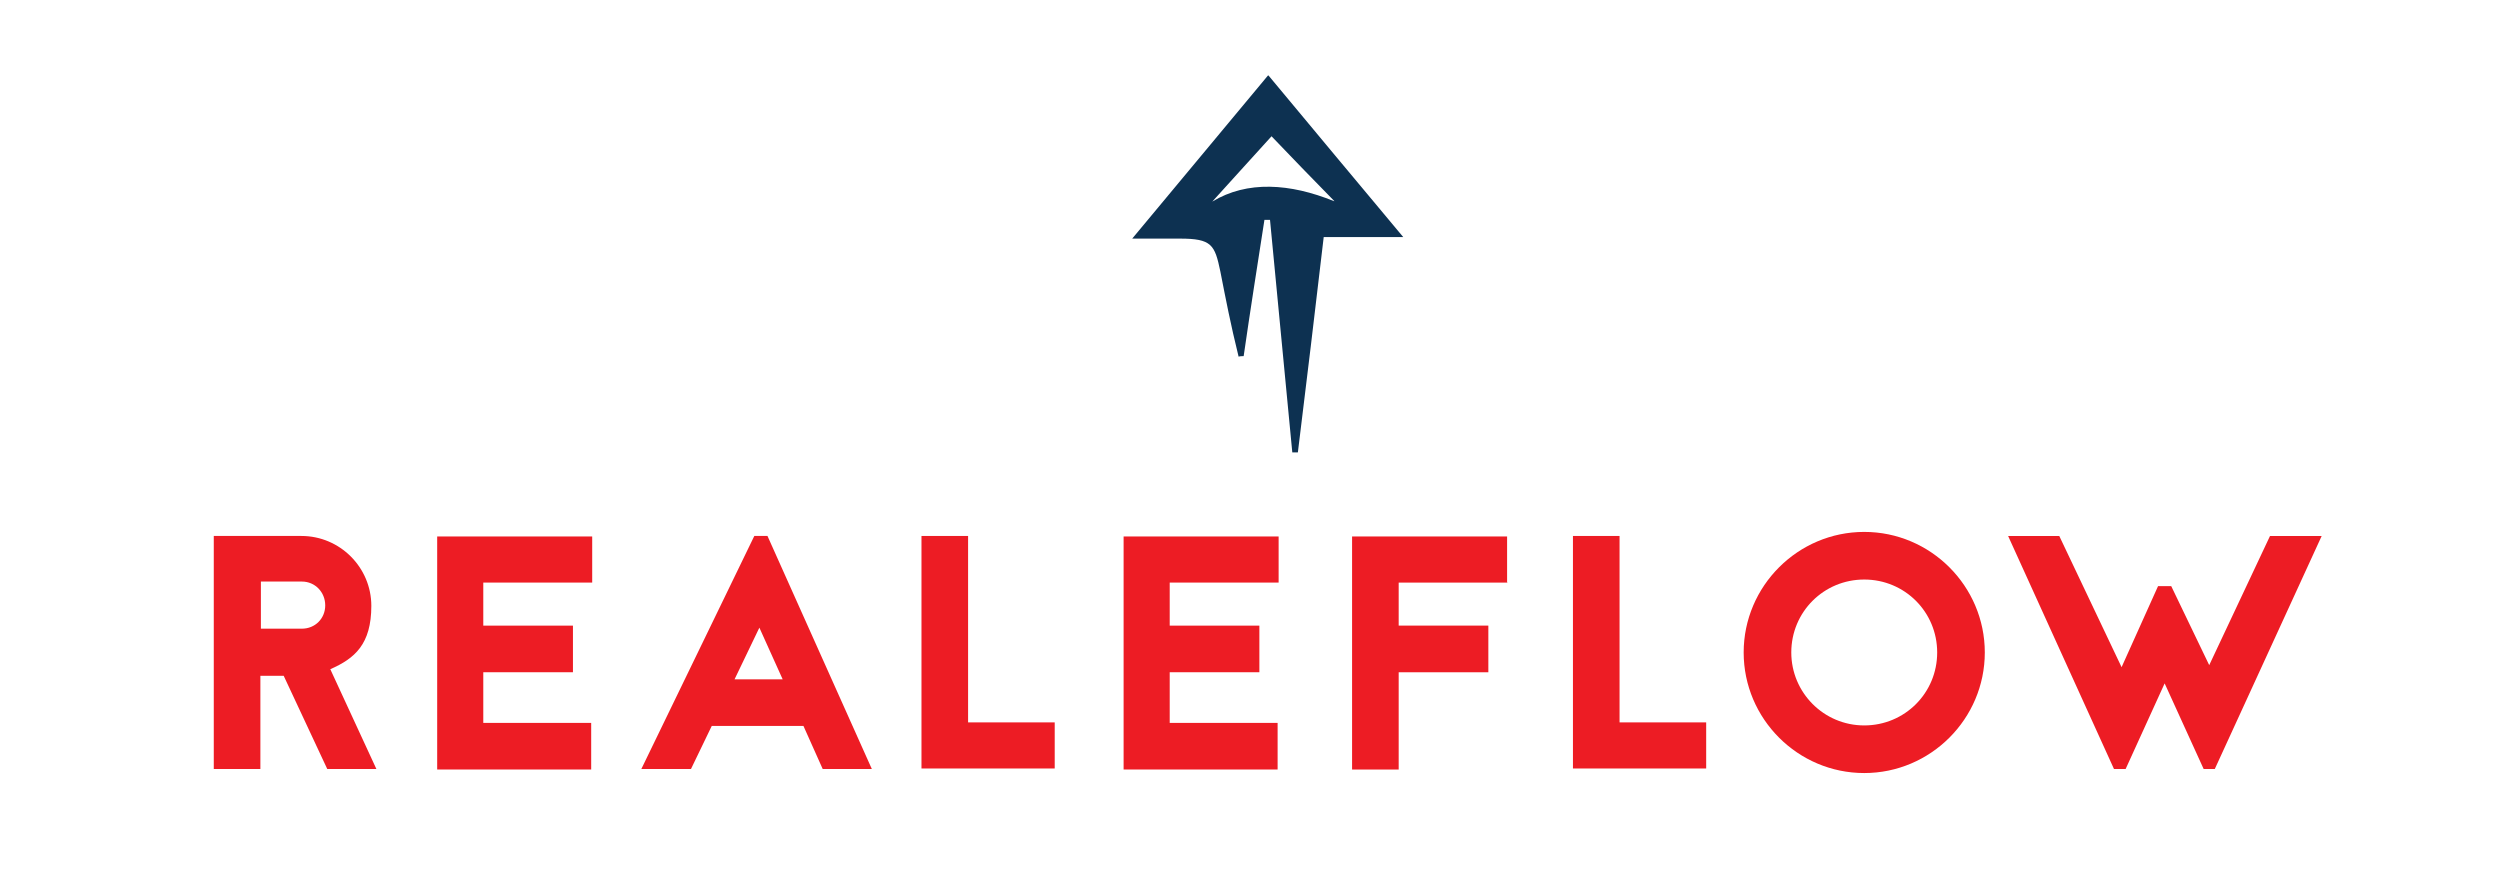
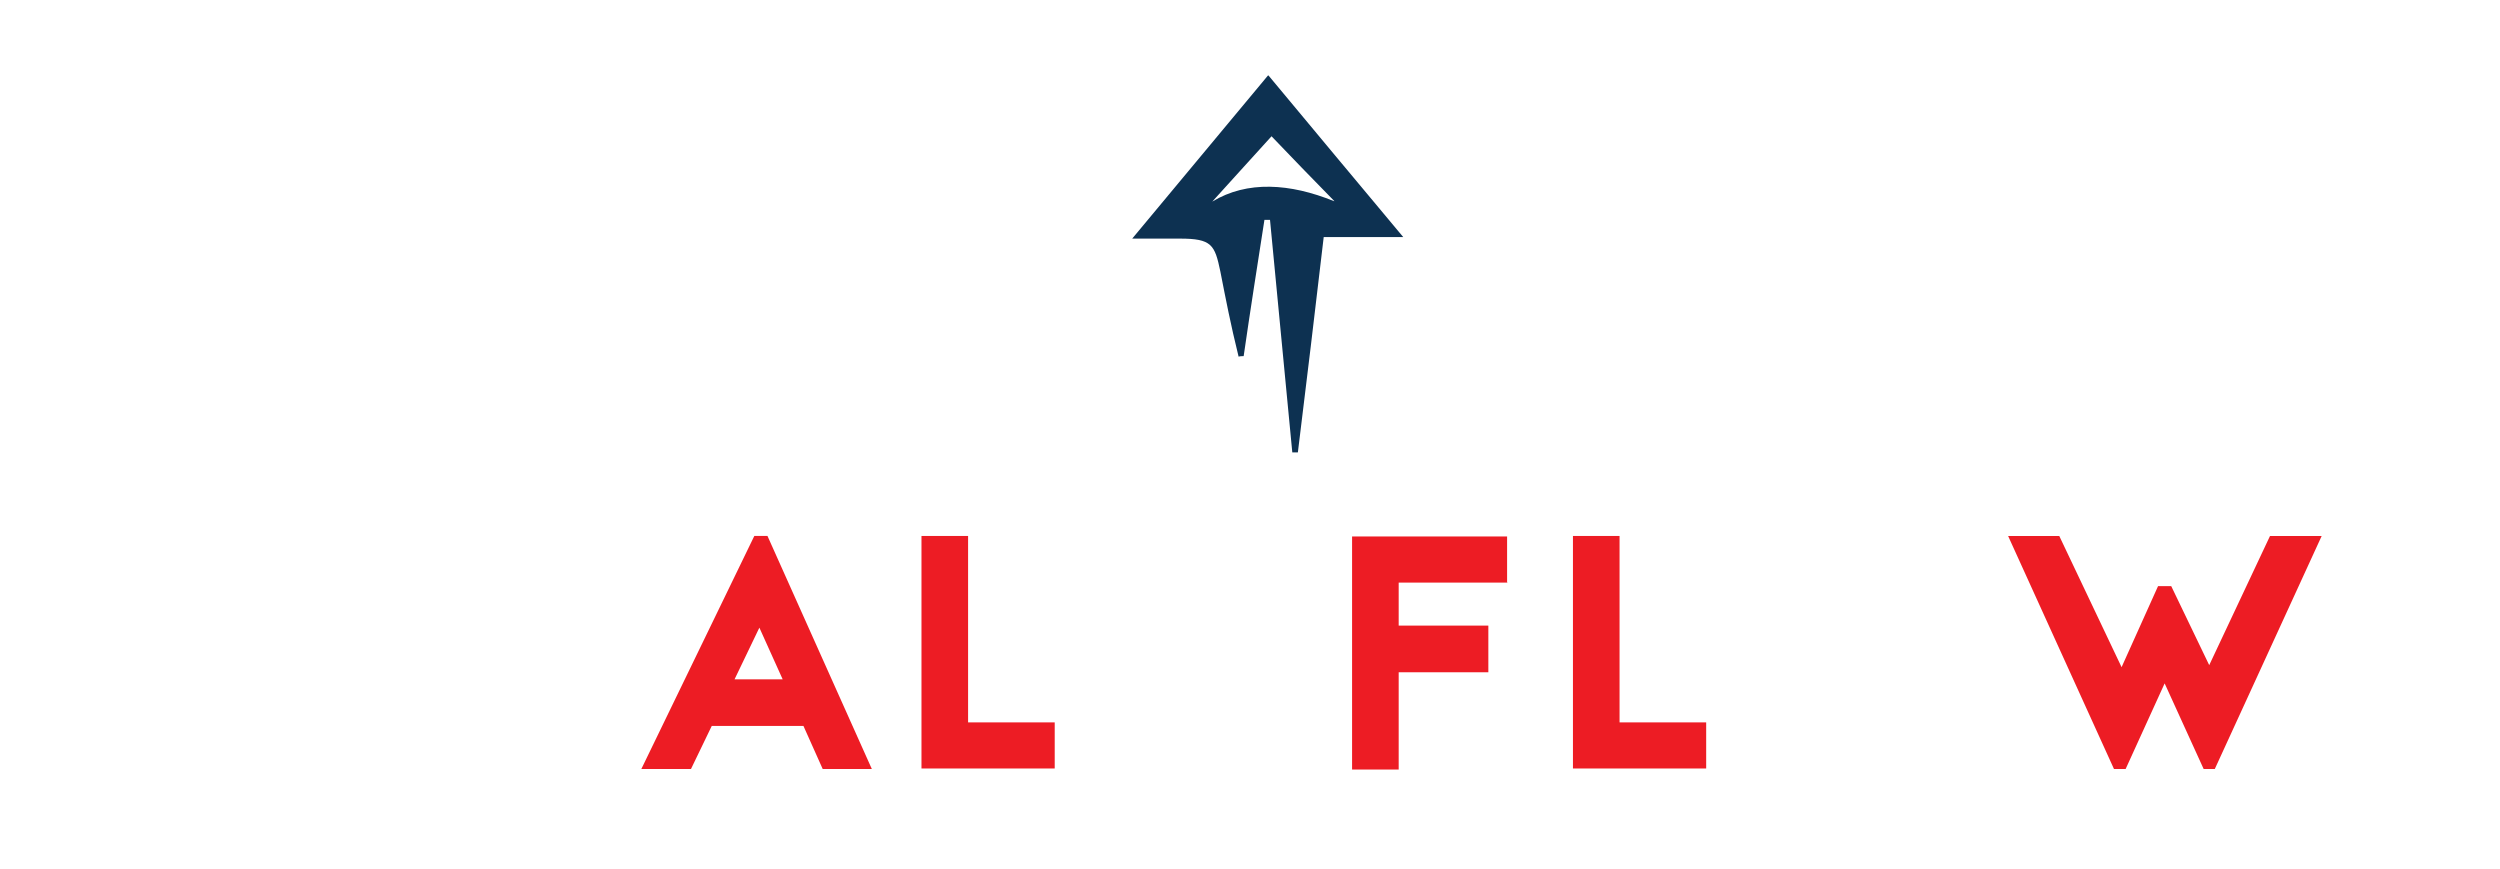
<svg xmlns="http://www.w3.org/2000/svg" version="1.1" viewBox="0 0 493.5 171.6">
  <defs>
    <style> .cls-1 { mix-blend-mode: multiply; } .cls-2 { fill: #0d3151; fill-rule: evenodd; } .cls-2, .cls-3 { stroke-width: 0px; } .cls-3 { fill: #ed1c24; } .cls-4 { isolation: isolate; } </style>
  </defs>
  <g class="cls-4">
    <g id="Layer_1" data-name="Layer 1">
      <g class="cls-1">
        <path class="cls-2" d="M250.4,14.9c9,10.8,17.3,20.8,26.6,31.9h-15.7c-1.7,14.7-3.4,28.6-5.1,42.5-.4,0-.7,0-1.1,0-1.5-15.3-2.9-30.6-4.4-45.9-.4,0-.7,0-1.1,0-1.4,9-2.8,17.9-4.1,26.9-.3,0-.7,0-1,.1-1.6-6.5-2.5-11.2-3.6-16.8-1.1-5.3-1.7-6.5-8-6.5s-5.1,0-9.4,0c9.5-11.4,17.9-21.5,26.8-32.2ZM263.4,39.7c-4.3-4.4-8.6-8.8-12.4-12.8-4.4,4.8-8.4,9.3-11.7,12.9,6.9-4.2,15.4-3.6,24-.1Z" />
      </g>
      <g>
        <polygon class="cls-3" points="448.1 105.8 436.1 131.3 428.6 115.7 426 115.7 418.8 131.7 406.5 105.8 396.4 105.8 417.3 151.8 419.6 151.8 427.3 134.9 435 151.8 437.2 151.8 458.3 105.8 448.1 105.8" />
-         <path class="cls-3" d="M64.6,151.8l-8.6-18.4h-4.6v18.4h-9.2v-46h17.3c7.6,0,13.8,6.2,13.8,13.8s-3.3,10.4-8.1,12.5l9.1,19.7h-9.8ZM51.5,114.9v9.2h8.1c2.6,0,4.6-2,4.6-4.6s-2-4.7-4.6-4.7h-8.1Z" />
-         <path class="cls-3" d="M116.9,115h-21.5v8.5h17.7v9.2h-17.7v10h21.3v9.2h-30.4v-46h30.6v9.2Z" />
        <path class="cls-3" d="M158.6,143.3h-18.1l-4.1,8.5h-9.8l22.3-46h2.6l20.6,46h-9.7l-3.8-8.5ZM154.5,134.1l-4.6-10.2-4.9,10.2h9.5Z" />
        <path class="cls-3" d="M191.1,142.6h17.1v9.1h-26.3v-45.9h9.2v36.8Z" />
-         <path class="cls-3" d="M252.4,115h-21.5v8.5h17.7v9.2h-17.7v10h21.3v9.2h-30.4v-46h30.6v9.2Z" />
        <path class="cls-3" d="M297.6,115h-21.5v8.5h17.7v9.2h-17.7v19.2h-9.2v-46h30.6v9.2Z" />
        <path class="cls-3" d="M319.7,142.6h17.1v9.1h-26.3v-45.9h9.2v36.8Z" />
-         <path class="cls-3" d="M391.8,128.8c0,13.1-10.7,23.8-23.8,23.8s-23.8-10.7-23.8-23.8,10.7-23.8,23.8-23.8,23.8,10.7,23.8,23.8ZM353.6,128.8c0,7.9,6.4,14.4,14.4,14.4s14.4-6.4,14.4-14.4-6.4-14.4-14.4-14.4-14.4,6.4-14.4,14.4Z" />
      </g>
    </g>
  </g>
</svg>